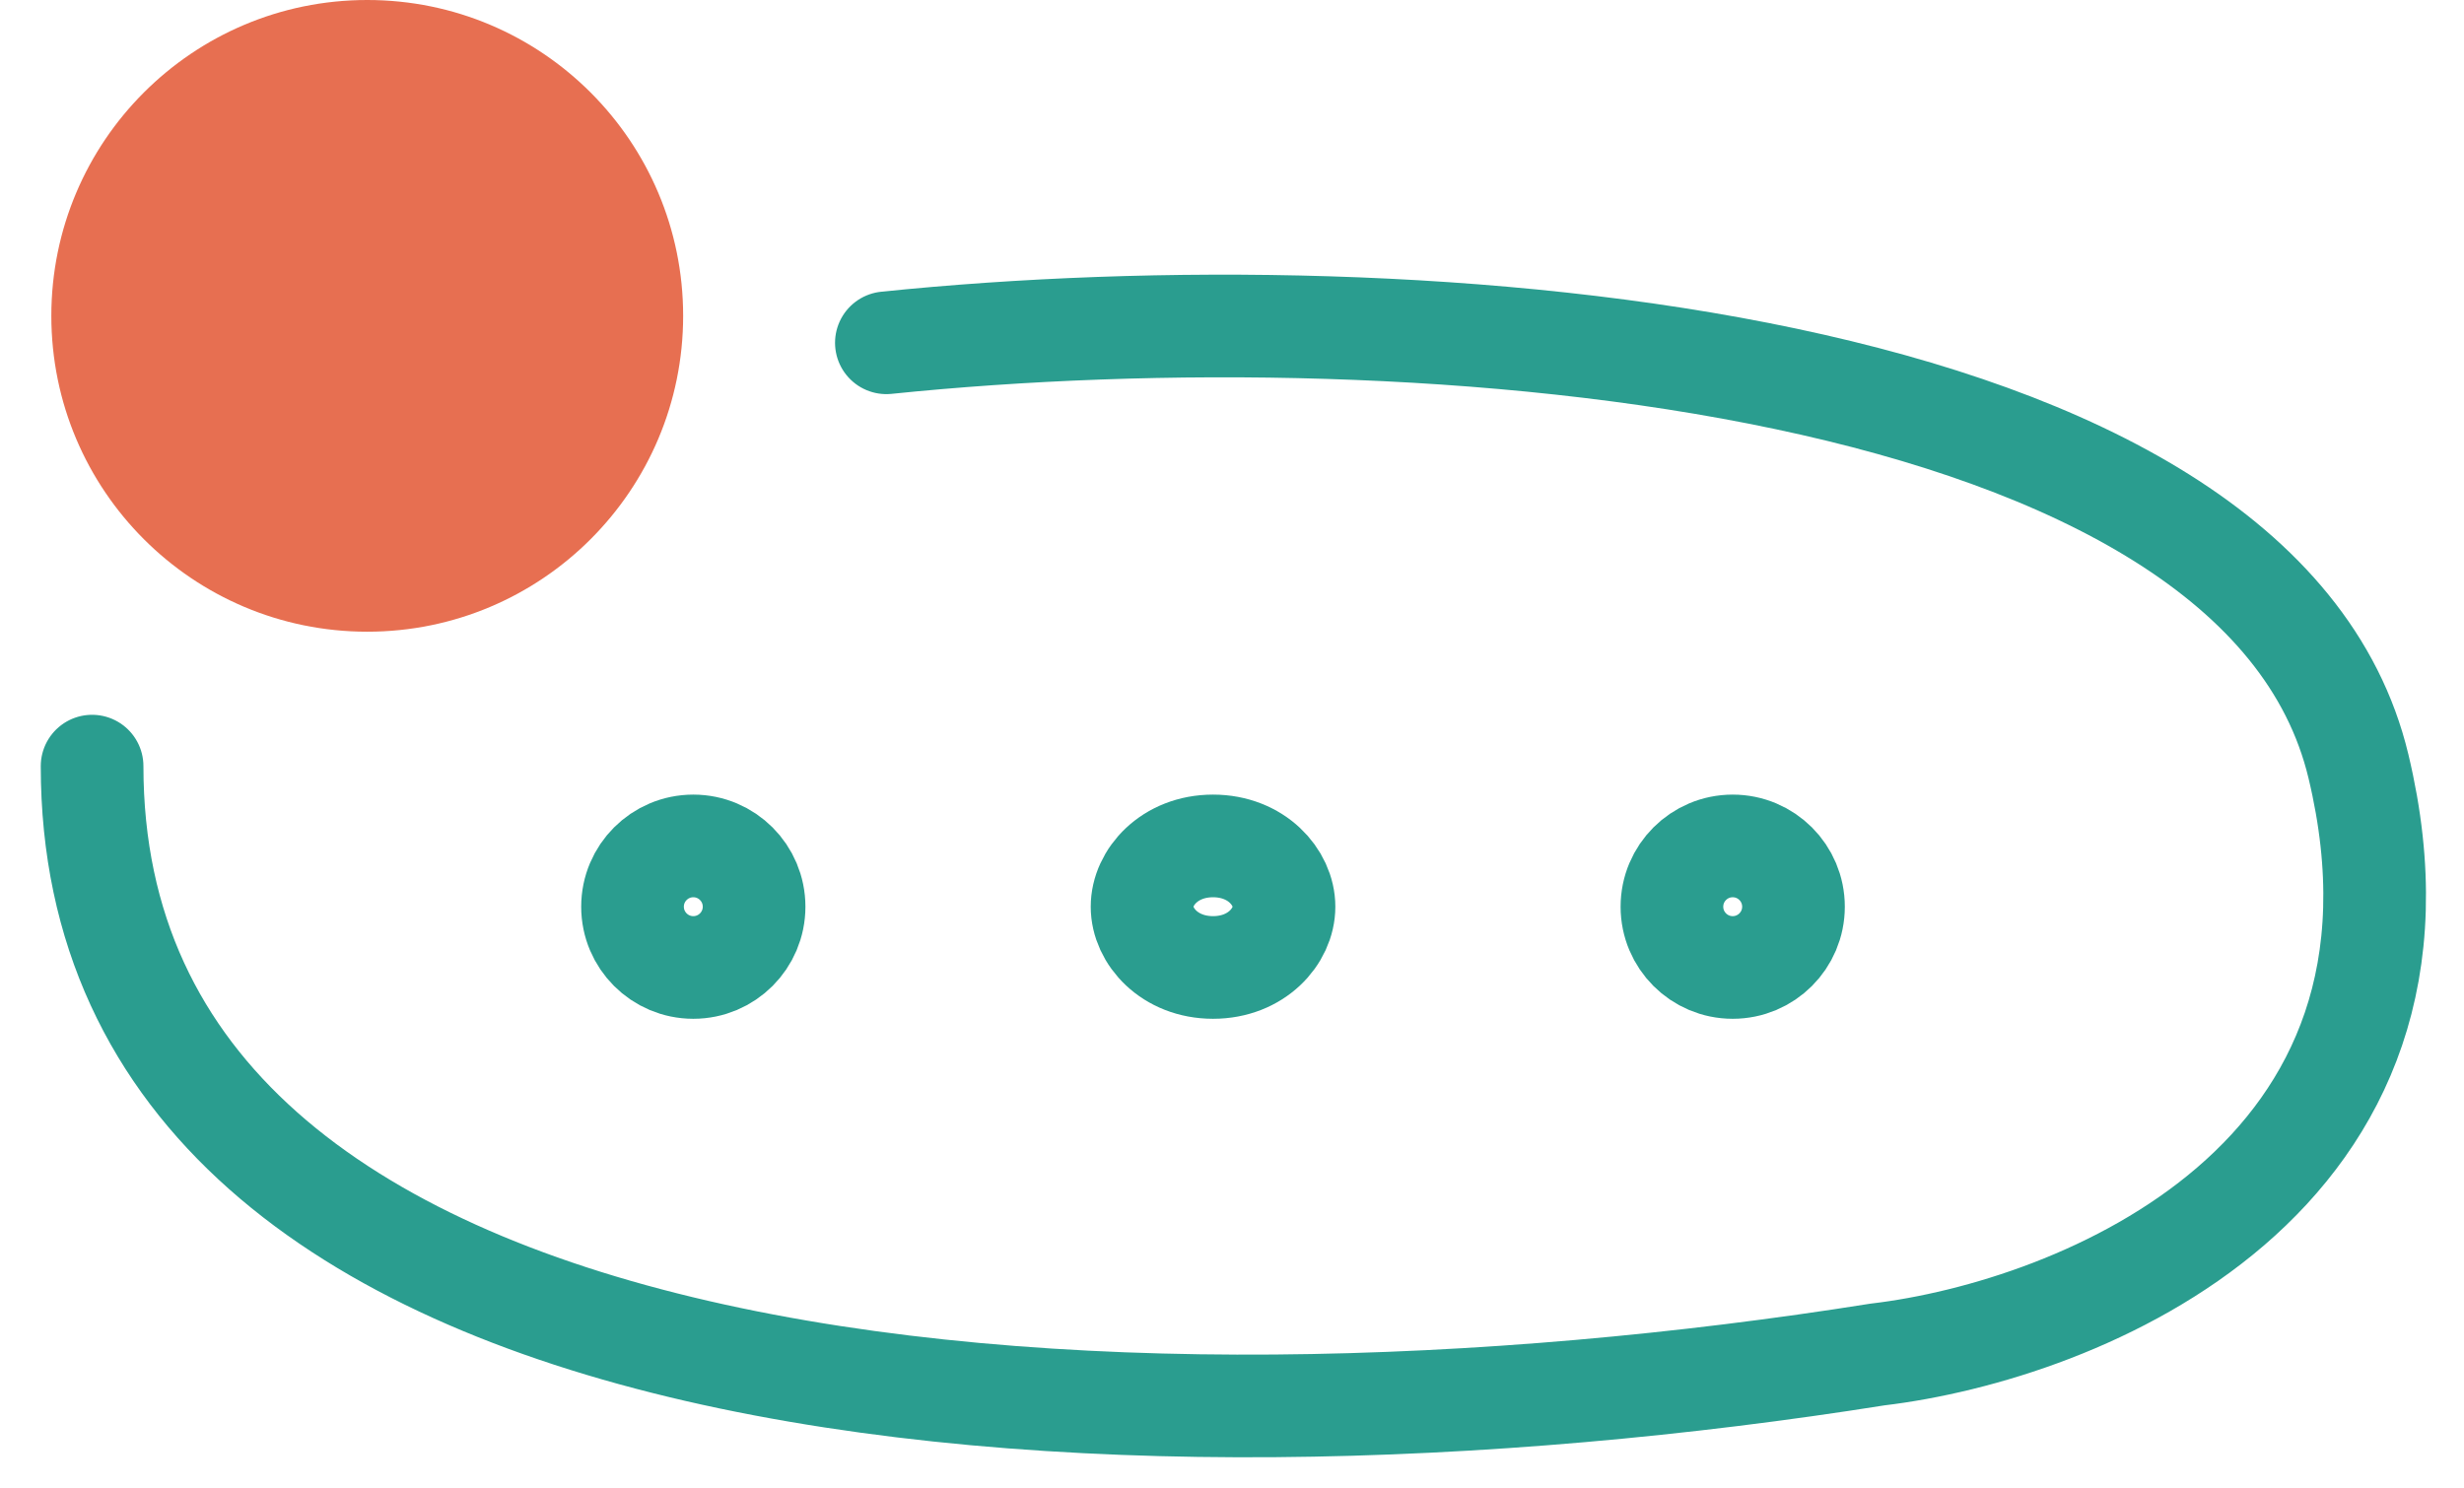
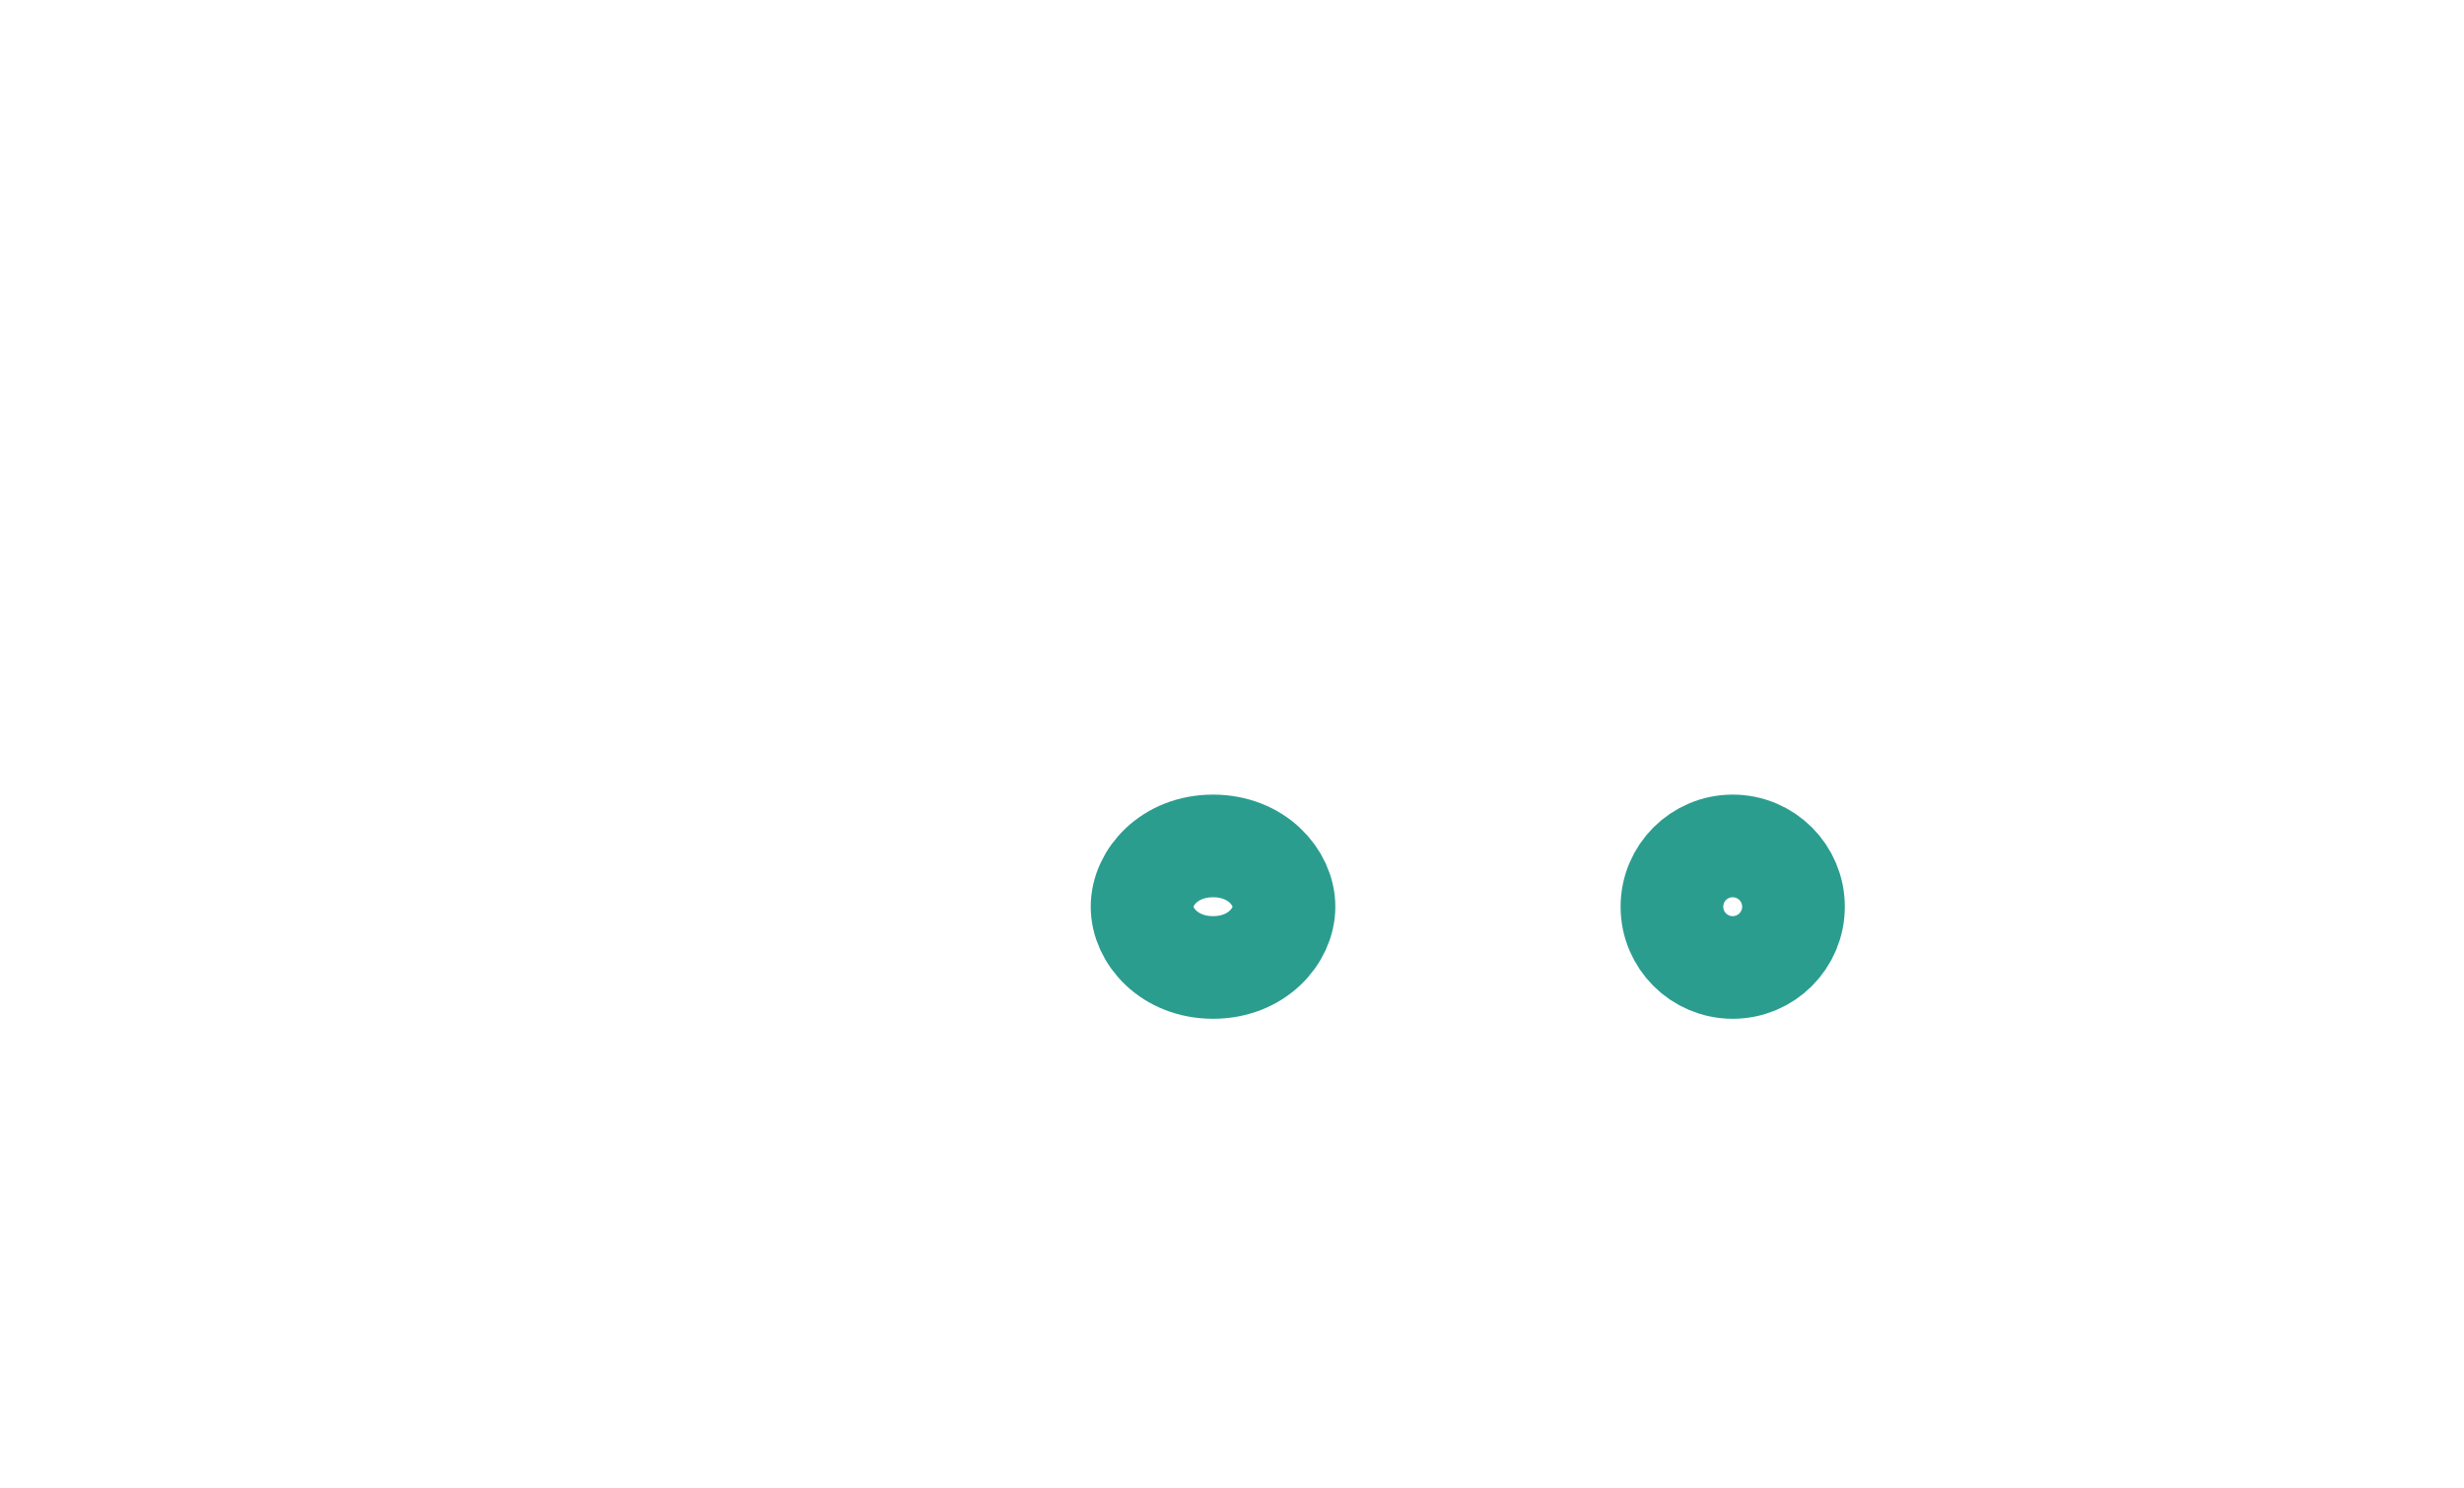
<svg xmlns="http://www.w3.org/2000/svg" fill="none" height="100%" overflow="visible" preserveAspectRatio="none" style="display: block;" viewBox="0 0 48 29" width="100%">
  <g id="chat">
-     <circle cx="7.154" cy="6.154" fill="#E76F51" id="Ellipse 114" r="6.154" />
-     <path d="M17.267 6.679C27.678 5.607 44.013 6.874 45.943 14.927C47.874 22.98 40.502 25.925 36.574 26.391C21.621 28.768 1.794 27.649 1.794 14.927" id="Vector 702" stroke="#2A9D8F" stroke-linecap="round" stroke-width="2" />
-     <circle cx="13.506" cy="17.666" id="Ellipse 115" r="1.184" stroke="#2A9D8F" stroke-width="2" />
    <path d="M23.63 16.482C24.477 16.482 25.013 17.093 25.013 17.666C25.013 18.24 24.477 18.85 23.63 18.85C22.783 18.849 22.248 18.239 22.248 17.666C22.248 17.093 22.783 16.483 23.63 16.482Z" id="Ellipse 116" stroke="#2A9D8F" stroke-width="2" />
    <circle cx="33.754" cy="17.666" id="Ellipse 117" r="1.184" stroke="#2A9D8F" stroke-width="2" />
  </g>
</svg>